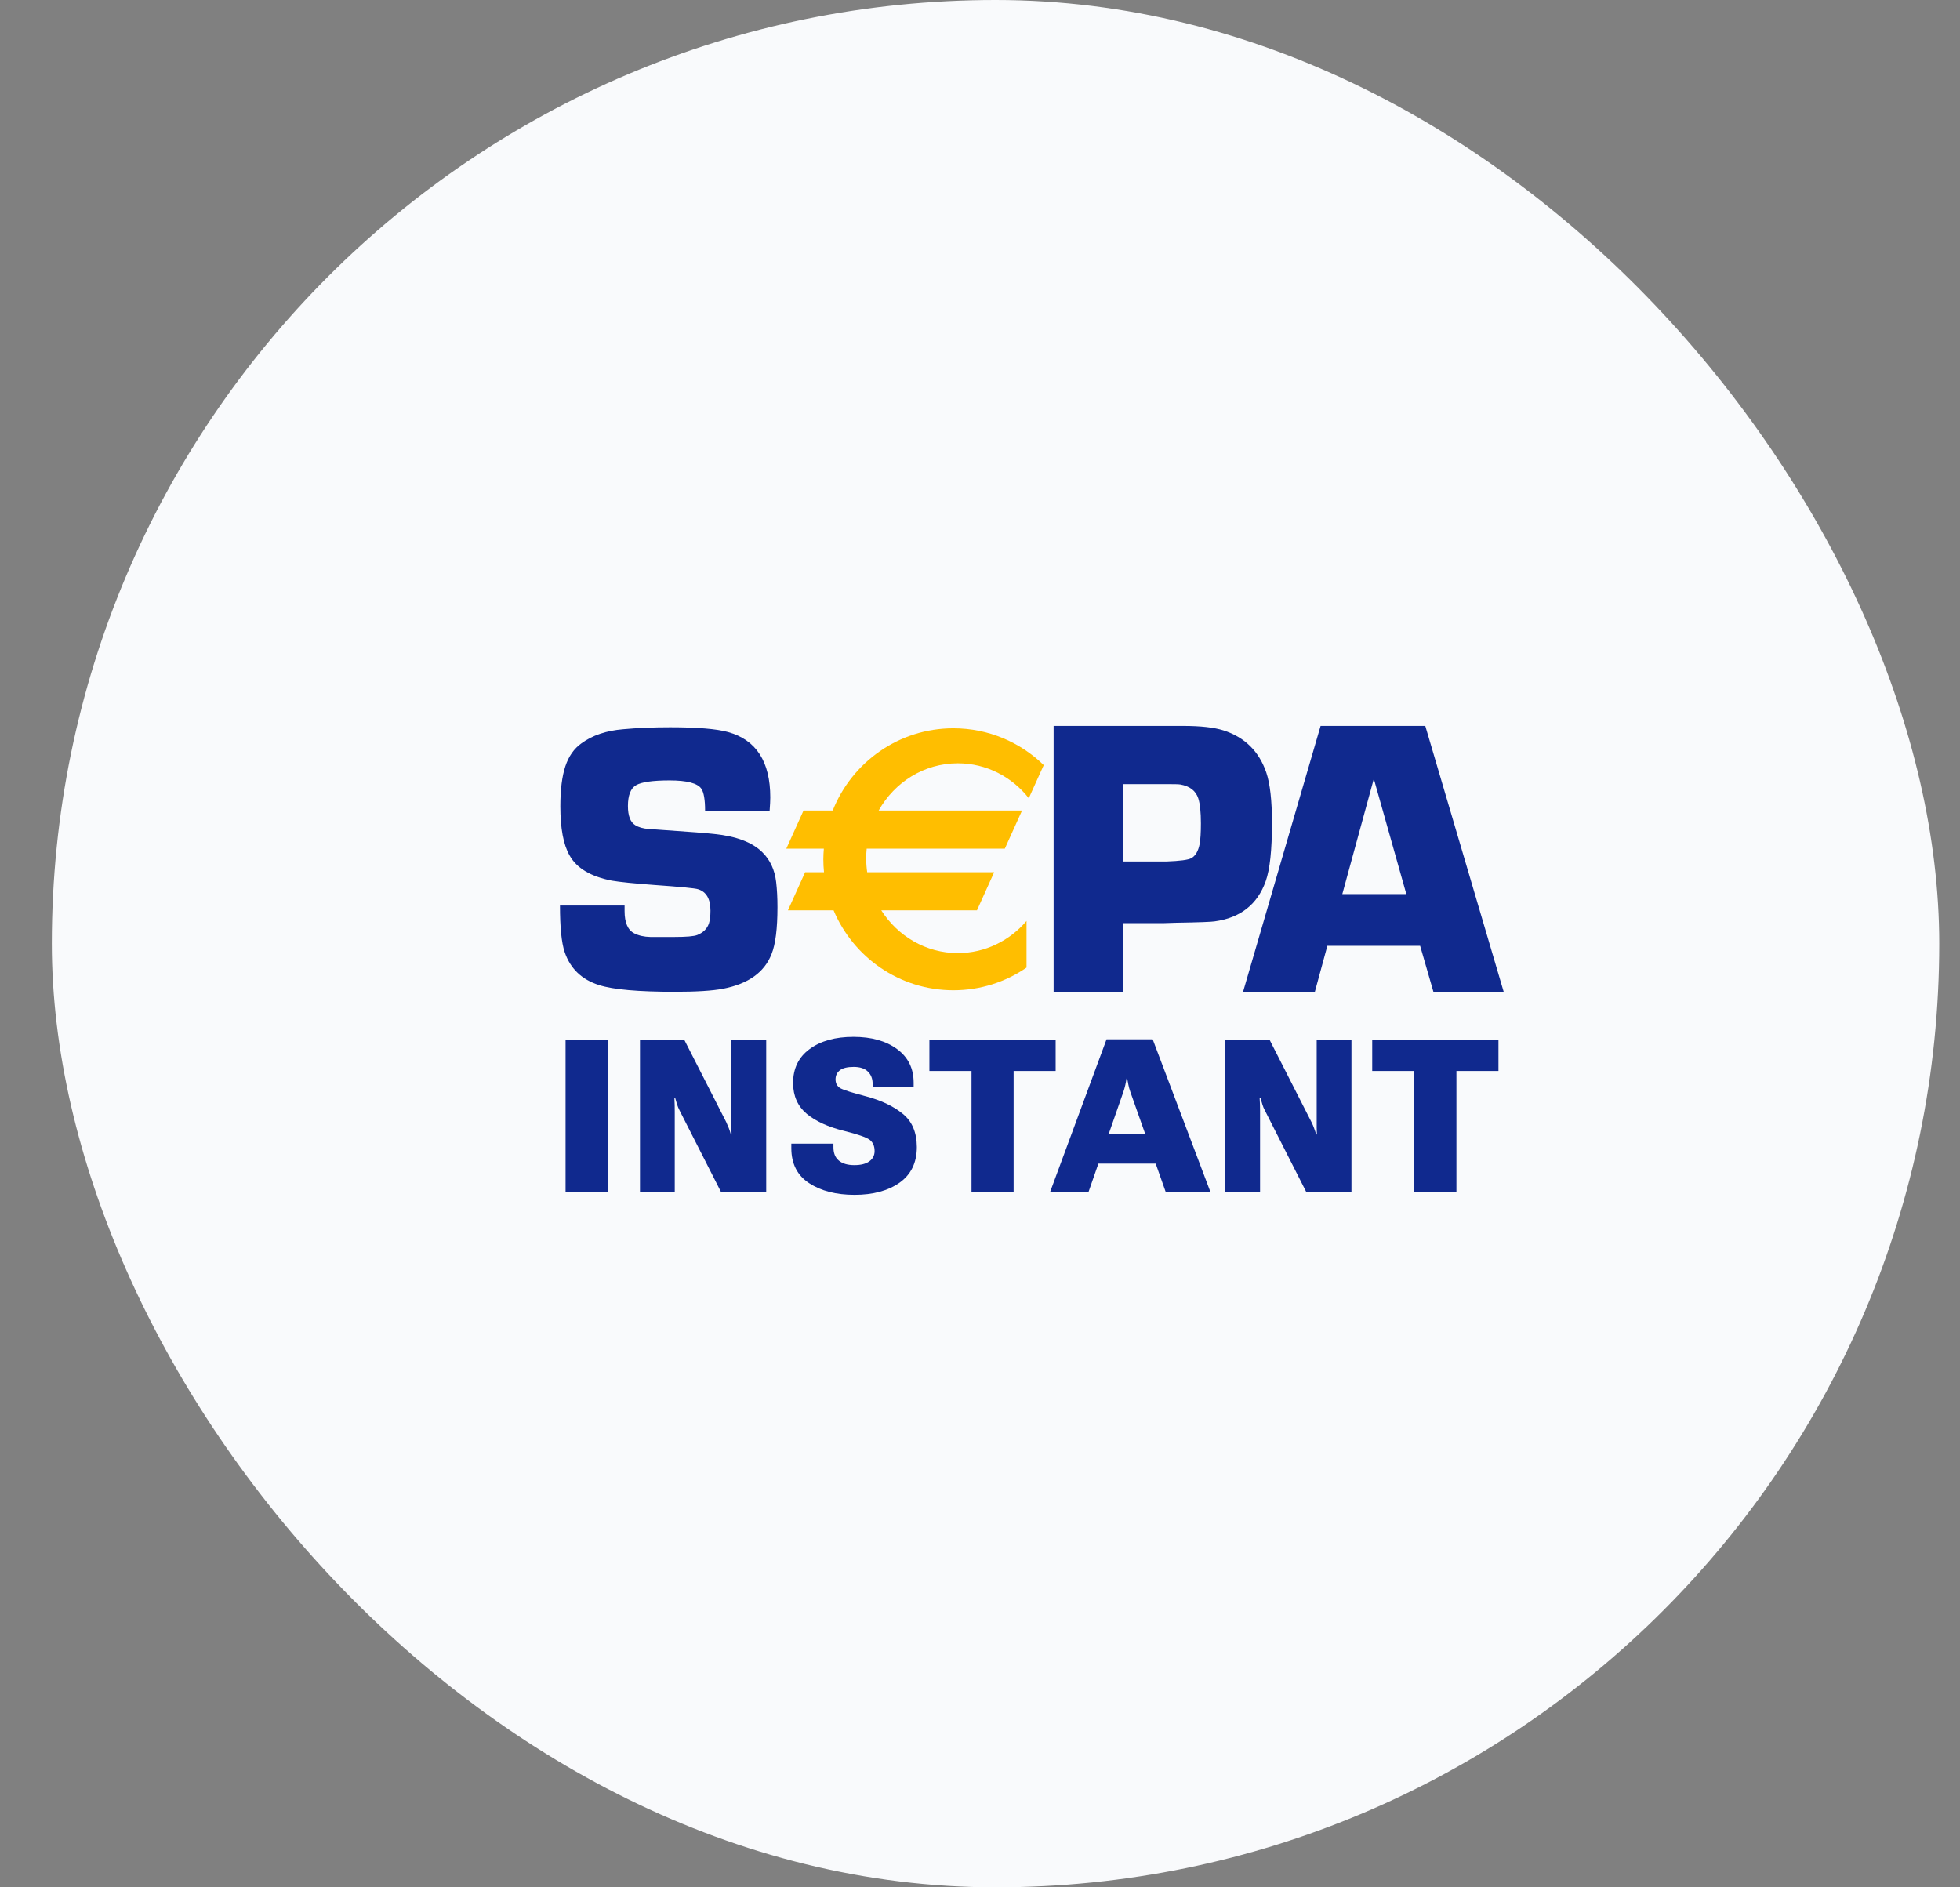
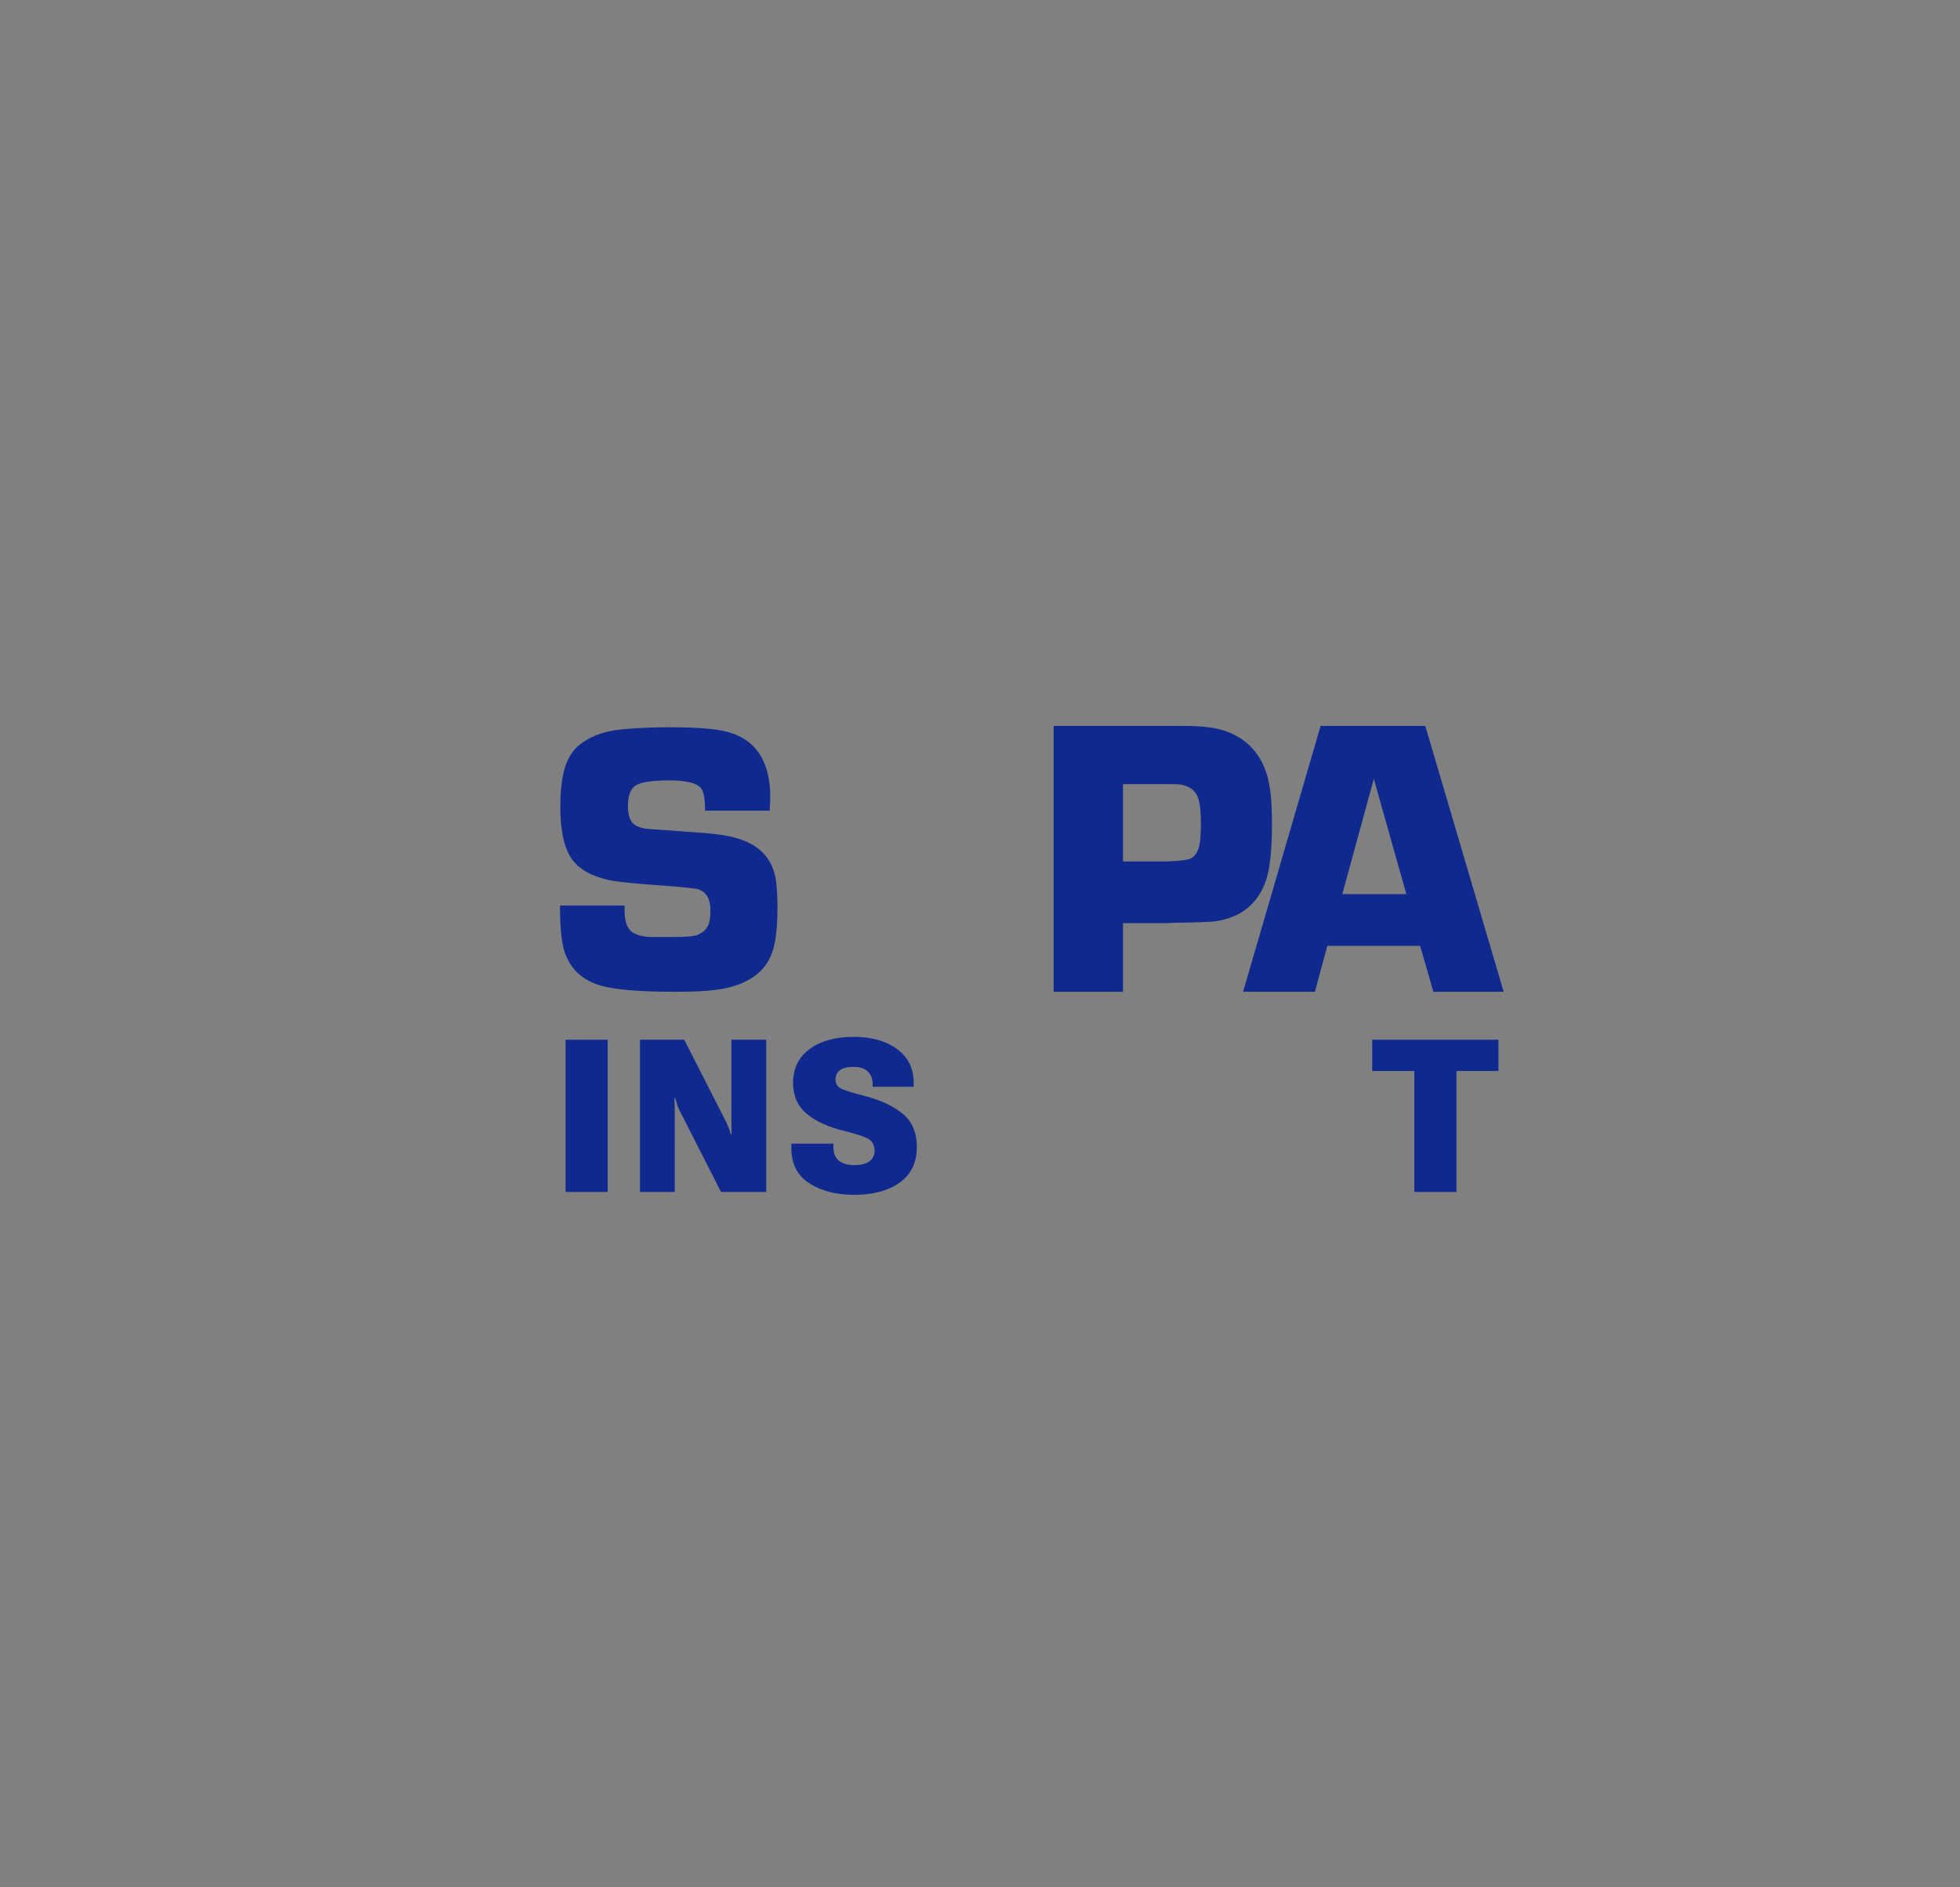
<svg xmlns="http://www.w3.org/2000/svg" width="27" height="26" viewBox="0 0 27 26" fill="none">
  <rect x="0" y="0" width="27" height="26" fill="#808080" stroke="none" />
-   <rect x="0.714" width="26" height="26" rx="13" fill="#F9FAFC" />
  <path d="M7.791 16.42H8.371V14.324H7.791V16.42Z" fill="#10298E" />
  <path d="M8.816 16.42H9.295V15.317C9.295 15.284 9.295 15.252 9.294 15.222C9.293 15.191 9.291 15.159 9.29 15.126H9.301C9.31 15.157 9.318 15.187 9.327 15.215C9.336 15.243 9.348 15.272 9.363 15.301L9.932 16.42H10.555V14.324H10.076V15.448C10.076 15.483 10.076 15.513 10.076 15.539C10.076 15.565 10.076 15.595 10.078 15.628H10.068C10.059 15.595 10.049 15.567 10.04 15.542C10.03 15.516 10.018 15.488 10.004 15.458L9.426 14.324H8.816V16.42Z" fill="#10298E" />
  <path d="M10.901 15.817C10.901 16.032 10.983 16.193 11.147 16.3C11.311 16.407 11.519 16.46 11.772 16.46C12.027 16.46 12.234 16.404 12.392 16.293C12.55 16.181 12.63 16.017 12.63 15.801C12.629 15.6 12.564 15.448 12.437 15.345C12.31 15.24 12.142 15.16 11.933 15.104C11.744 15.055 11.626 15.018 11.579 14.993C11.533 14.967 11.51 14.926 11.51 14.87C11.51 14.817 11.53 14.775 11.57 14.744C11.61 14.713 11.674 14.698 11.76 14.698C11.847 14.698 11.911 14.719 11.954 14.761C11.999 14.804 12.021 14.86 12.021 14.931V14.972H12.586V14.915C12.586 14.719 12.51 14.564 12.357 14.452C12.205 14.34 12.004 14.284 11.756 14.284C11.506 14.284 11.305 14.34 11.153 14.452C11.001 14.563 10.925 14.72 10.925 14.921C10.926 15.099 10.989 15.24 11.114 15.345C11.239 15.448 11.41 15.526 11.626 15.579C11.815 15.626 11.933 15.667 11.979 15.701C12.025 15.736 12.048 15.788 12.048 15.857C12.048 15.916 12.024 15.964 11.975 15.999C11.927 16.034 11.858 16.051 11.769 16.051C11.678 16.051 11.607 16.031 11.556 15.989C11.505 15.947 11.48 15.884 11.481 15.799V15.755H10.901V15.817Z" fill="#10298E" />
-   <path d="M12.803 14.754H13.383V16.42H13.963V14.754H14.542V14.324H12.803V14.754Z" fill="#10298E" />
-   <path d="M14.466 16.42H14.995L15.476 15.039C15.487 15.007 15.495 14.976 15.502 14.946C15.509 14.915 15.514 14.886 15.518 14.859H15.528C15.533 14.886 15.538 14.915 15.544 14.944C15.55 14.974 15.558 15.006 15.57 15.039L16.058 16.42H16.674L15.879 14.318H15.243L14.466 16.42ZM14.981 16.03H16.108L15.994 15.625H15.09L14.981 16.03Z" fill="#10298E" />
-   <path d="M16.878 16.42H17.358V15.317C17.358 15.284 17.357 15.252 17.357 15.222C17.355 15.191 17.354 15.159 17.352 15.126H17.364C17.372 15.157 17.381 15.187 17.39 15.215C17.398 15.243 17.41 15.272 17.426 15.301L17.994 16.42H18.617V14.324H18.138V15.448C18.138 15.483 18.138 15.513 18.138 15.539C18.138 15.565 18.139 15.595 18.141 15.628H18.131C18.121 15.595 18.112 15.567 18.102 15.542C18.093 15.516 18.081 15.488 18.066 15.458L17.489 14.324H16.878V16.42Z" fill="#10298E" />
  <path d="M18.903 14.754H19.483V16.42H20.063V14.754H20.642V14.324H18.903V14.754Z" fill="#10298E" />
  <path fill-rule="evenodd" clip-rule="evenodd" d="M15.47 11.868H16.066C16.255 11.861 16.37 11.846 16.412 11.822C16.468 11.79 16.506 11.726 16.525 11.63C16.537 11.566 16.543 11.471 16.543 11.344C16.543 11.189 16.531 11.074 16.507 10.999C16.473 10.894 16.39 10.83 16.26 10.807C16.234 10.803 16.172 10.802 16.074 10.802H15.47V11.868ZM14.514 13.663V10H16.295C16.54 10 16.726 10.021 16.854 10.062C17.147 10.156 17.344 10.35 17.444 10.643C17.496 10.797 17.522 11.028 17.522 11.337C17.522 11.709 17.494 11.976 17.436 12.139C17.322 12.46 17.087 12.645 16.732 12.693C16.69 12.7 16.512 12.707 16.199 12.712L16.04 12.717H15.47V13.663H14.514ZM10.602 11.168H9.713C9.713 11.018 9.696 10.917 9.662 10.866C9.609 10.789 9.463 10.751 9.224 10.751C8.991 10.751 8.837 10.773 8.762 10.817C8.687 10.861 8.65 10.957 8.65 11.104C8.65 11.238 8.683 11.325 8.75 11.367C8.797 11.397 8.861 11.415 8.939 11.42L9.119 11.433C9.503 11.459 9.743 11.478 9.839 11.489C10.143 11.52 10.363 11.604 10.5 11.739C10.608 11.844 10.672 11.982 10.692 12.152C10.704 12.254 10.71 12.369 10.71 12.497C10.71 12.792 10.683 13.008 10.628 13.145C10.529 13.396 10.307 13.554 9.961 13.621C9.816 13.649 9.594 13.663 9.295 13.663C8.797 13.663 8.45 13.633 8.254 13.571C8.014 13.496 7.855 13.343 7.778 13.114C7.735 12.986 7.714 12.773 7.714 12.475H8.604L8.604 12.551C8.604 12.71 8.648 12.812 8.737 12.858C8.798 12.889 8.872 12.906 8.959 12.908H9.286C9.453 12.908 9.559 12.899 9.605 12.881C9.687 12.848 9.741 12.795 9.766 12.721C9.78 12.675 9.787 12.617 9.787 12.545C9.787 12.383 9.73 12.285 9.616 12.25C9.573 12.236 9.375 12.217 9.021 12.192C8.736 12.171 8.539 12.151 8.428 12.132C8.137 12.075 7.943 11.96 7.846 11.784C7.761 11.636 7.719 11.41 7.719 11.108C7.719 10.879 7.742 10.695 7.788 10.556C7.834 10.418 7.908 10.312 8.01 10.24C8.16 10.13 8.352 10.065 8.585 10.046C8.78 10.028 8.995 10.019 9.233 10.019C9.606 10.019 9.872 10.041 10.03 10.085C10.418 10.193 10.611 10.493 10.611 10.986C10.611 11.027 10.608 11.088 10.602 11.168ZM18.925 10.729L19.373 12.317H18.491L18.925 10.729ZM18.285 13.03H19.563L19.746 13.663H20.714L19.634 10H18.192L17.124 13.663H18.113L18.285 13.03Z" fill="#10298E" />
-   <path fill-rule="evenodd" clip-rule="evenodd" d="M13.194 10.515C13.589 10.515 13.941 10.703 14.172 10.996L14.378 10.54C14.056 10.226 13.617 10.033 13.133 10.033C12.38 10.033 11.735 10.502 11.471 11.166H11.069L10.832 11.691H11.349C11.345 11.739 11.342 11.788 11.342 11.838C11.342 11.898 11.345 11.957 11.351 12.016H11.091L10.854 12.541H11.483C11.755 13.188 12.392 13.642 13.133 13.642C13.507 13.642 13.854 13.527 14.141 13.33V12.687C13.91 12.958 13.571 13.13 13.194 13.13C12.754 13.13 12.366 12.895 12.14 12.541H13.458L13.695 12.016H11.946C11.937 11.953 11.932 11.888 11.932 11.822C11.932 11.778 11.935 11.734 11.939 11.691H13.842L14.079 11.166H12.104C12.322 10.777 12.729 10.515 13.194 10.515Z" fill="#FFBE00" />
</svg>